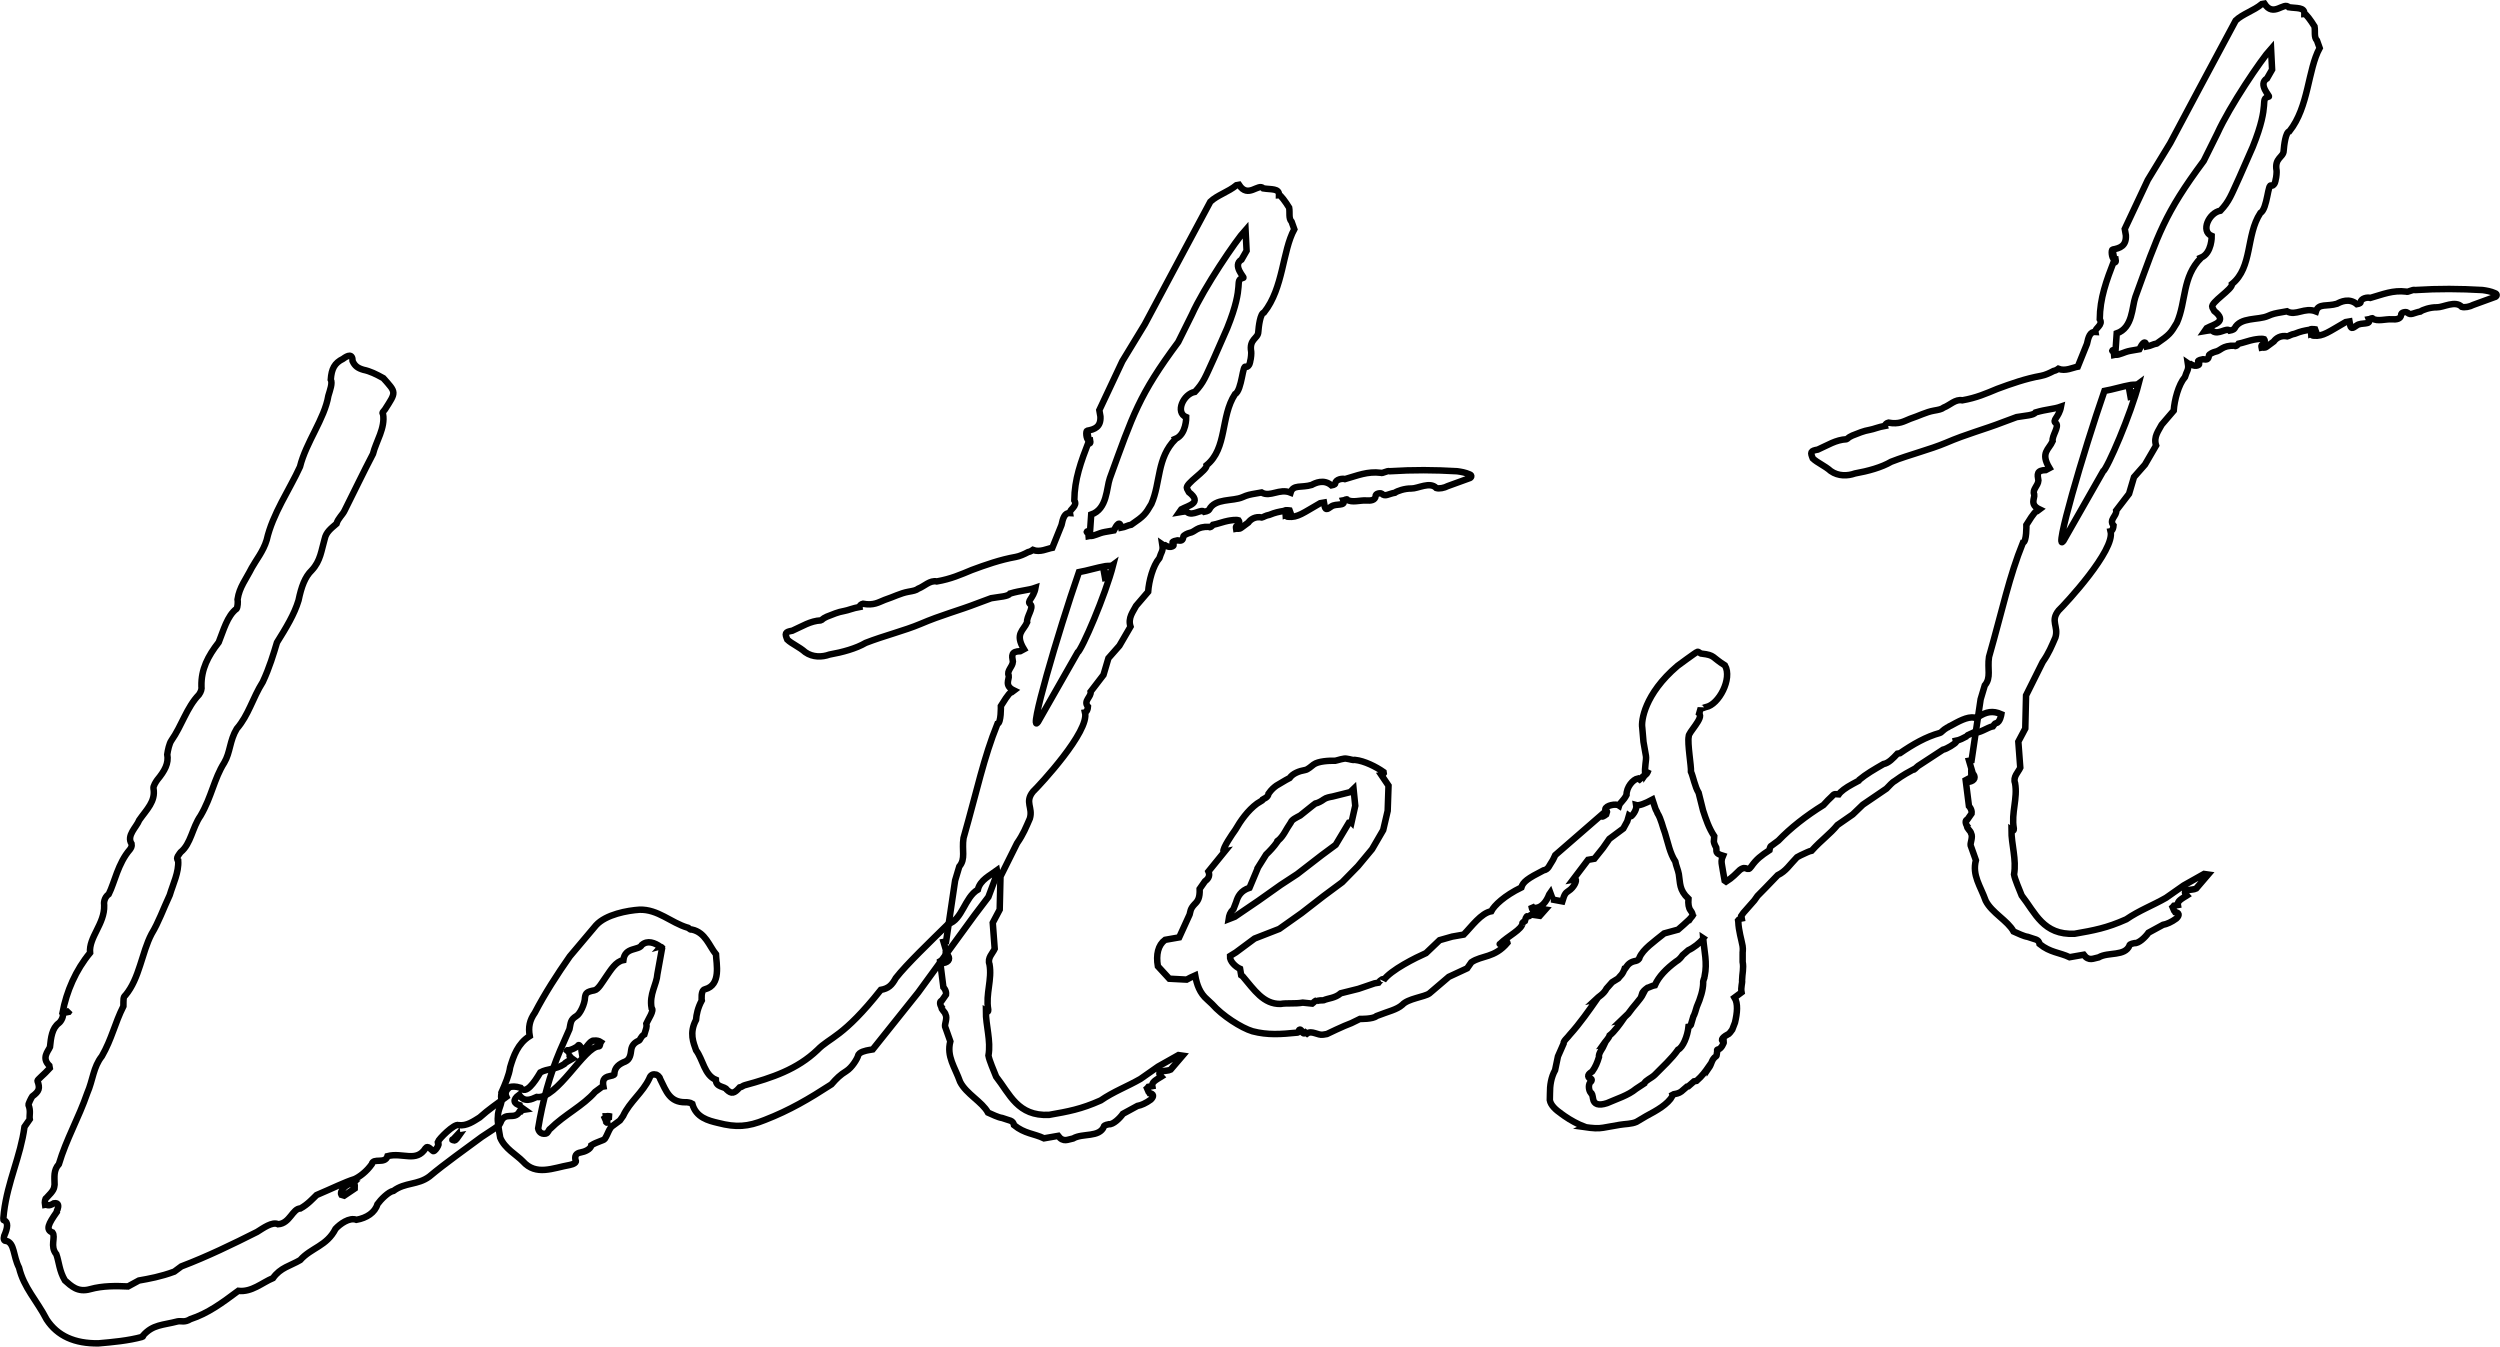
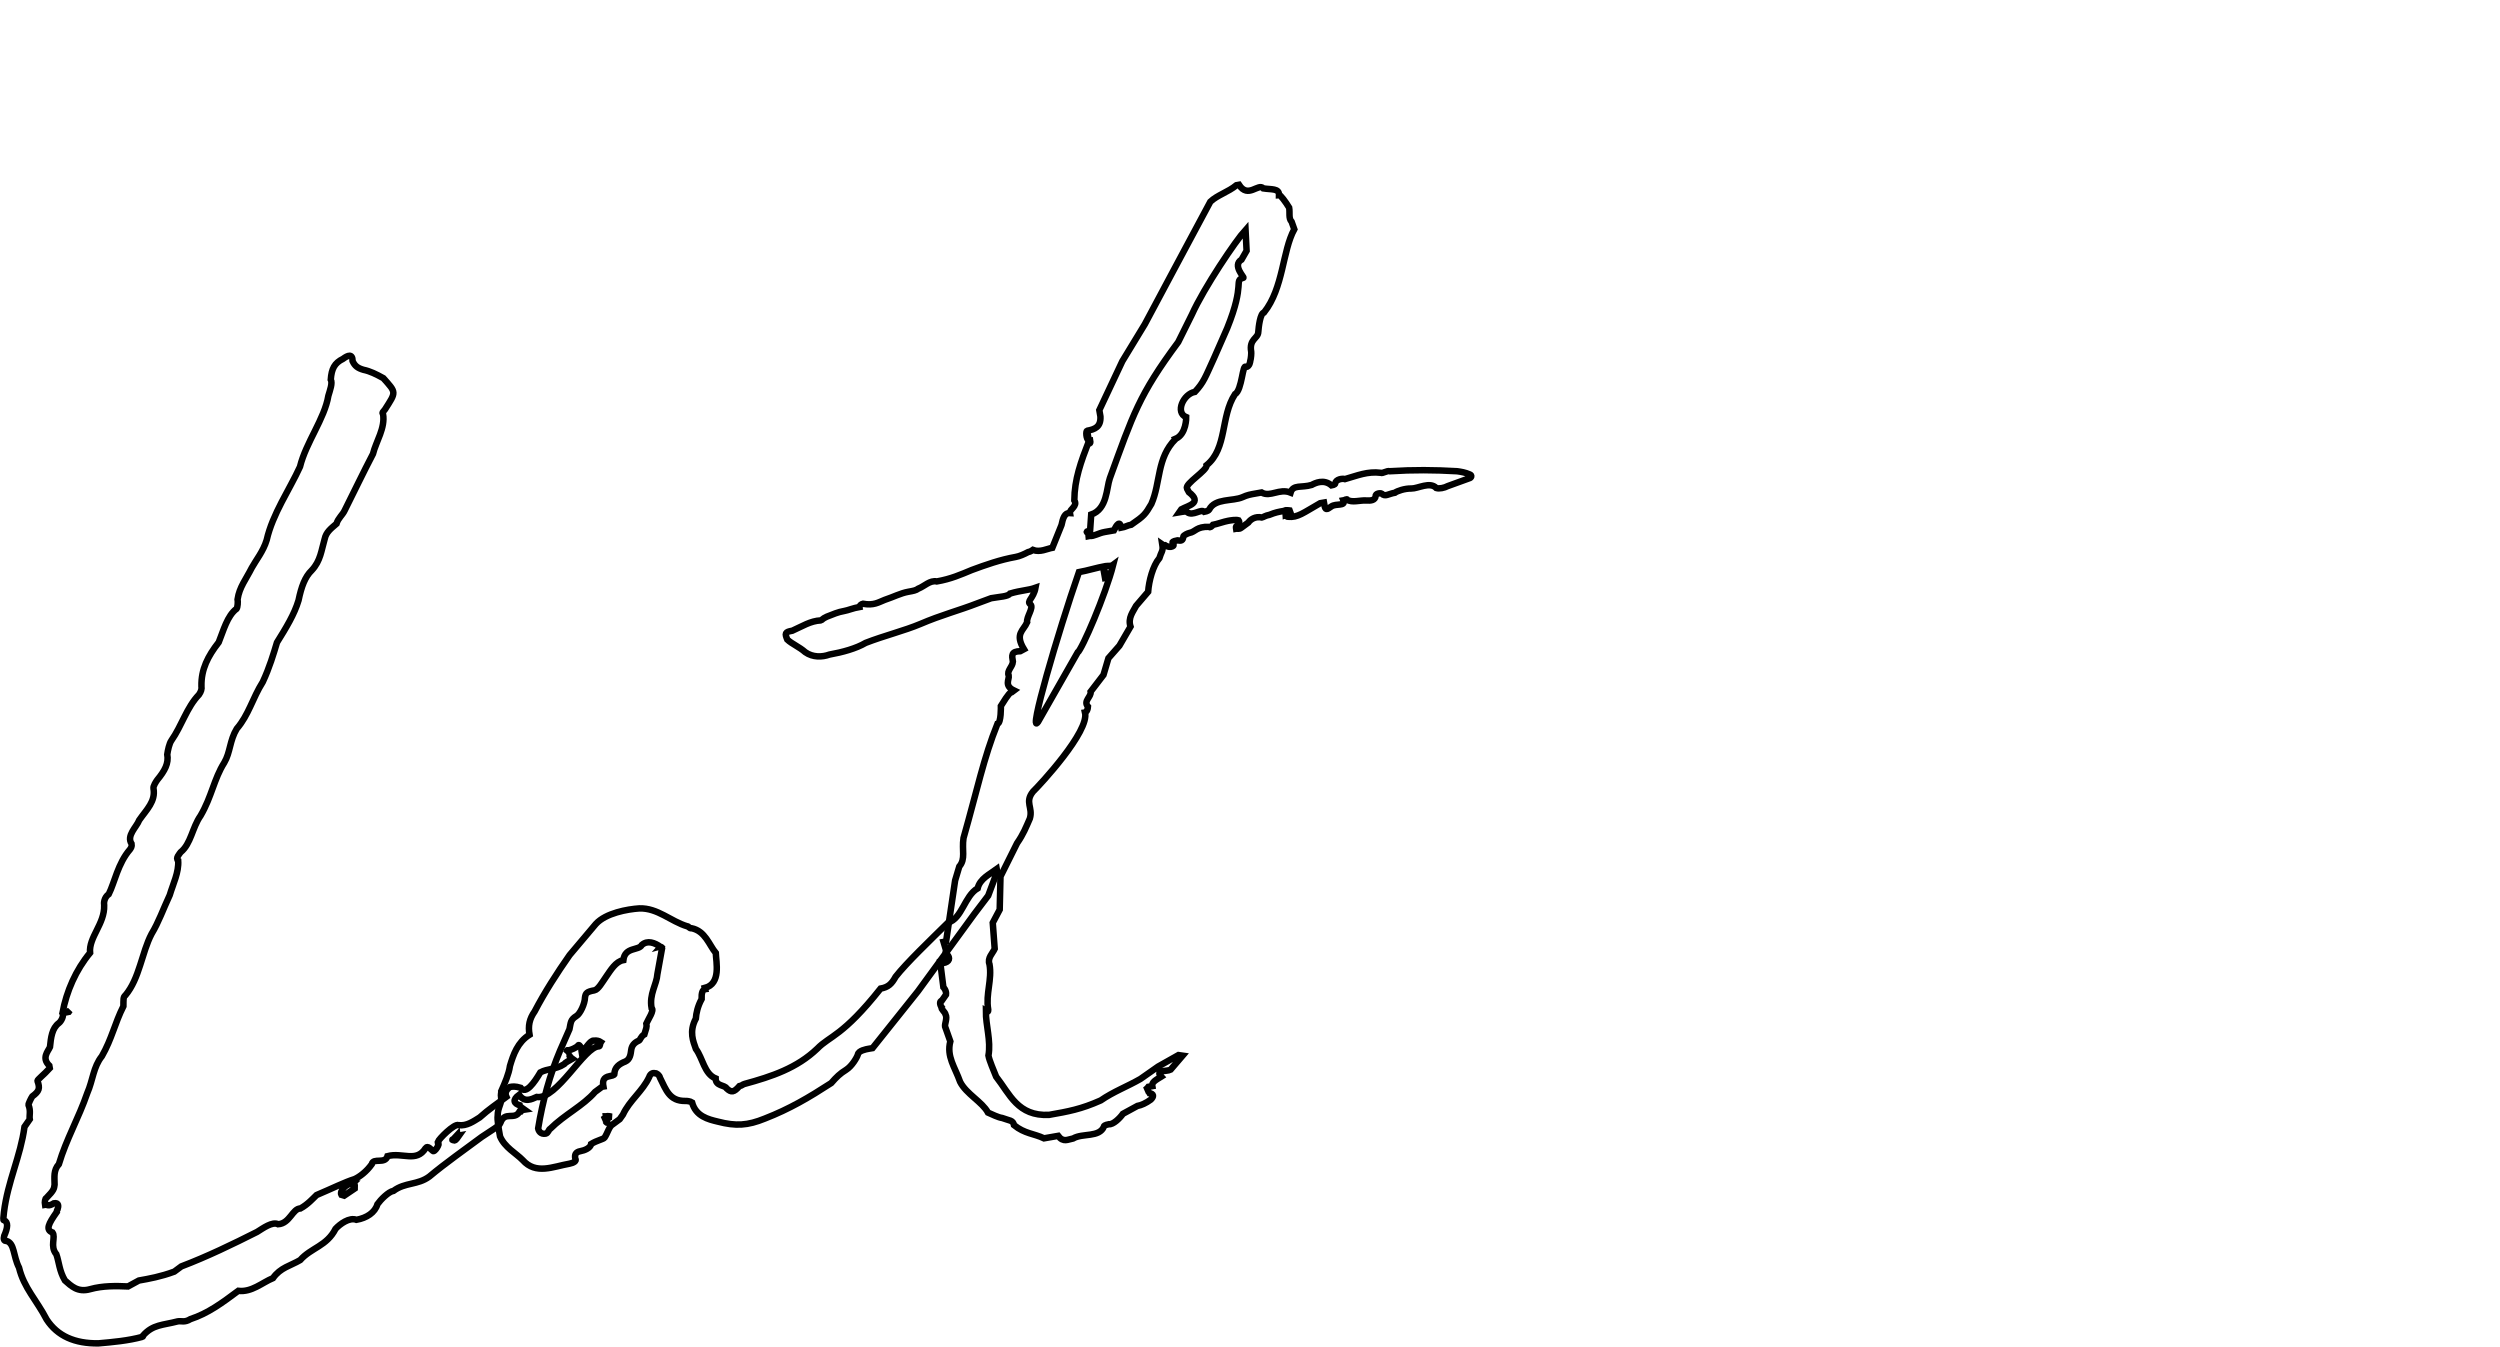
<svg xmlns="http://www.w3.org/2000/svg" class="svg-line-message" id="latest" viewBox="0 0 384.69 207.21">
  <defs>
    <style>
        #latest .cls-1{stroke-miterlimit:4;stroke-width:1px;}
      </style>
  </defs>
  <g>
    <path fill="none" stroke="currentColor" class="cls-1" d="M87.08,162.1c.16-.23,.09-.63,.32-.46,.59-.1,1.15-.41,1.51-.67,.13-.43,.43,.13,.43,.13,.23,.16,.1,.59,.14,.79,.72-.53,1.3-1.85,1.92-1.76,.39-.07,.82,.06,1.06,.22-.16,.23-.09,.63-.29,.66-2.24-.01-6.47,8.25-9.59,7.79-.75,.33-1.87,.94-2.7-.34-1.08,.8-.78,1.36,.08,1.61,.03,.2,.5,.52,.73,.68-.2,.03-.39,.07-.56,.3l-.2,.03c-.78,1.36-2.27-.21-2.94,1.74-.13,.43-1.24,1.03-2.87,2.13-2.51,1.87-5.59,4.03-8.06,6.1-1.8,1.33-3.71,.86-5.5,2.19-.79,.14-1.99,1.37-2.48,2.06-.38,1.29-1.66,2.12-3.23,2.4-1.09-.42-2.53,.65-3.21,1.38-1.36,2.68-3.75,2.9-5.45,4.82-1.47,.87-3.05,1.15-4.18,2.77-1.7,.71-3.27,2.2-5.34,1.96-2.51,1.87-4.67,3.47-7.36,4.35-.92,.57-1.38,.24-1.97,.35-2.33,.61-3.78,.46-5.31,2.16,.03,.2-.16,.23-.16,.23-2.13,.58-4.53,.8-6.73,.99-3.65,.04-6.29-1.12-7.96-3.67-1.54-2.98-3.5-4.87-4.25-7.98-.94-1.87-.66-3.74-1.95-4.12-.39,.07-.46-.32-.34-.75,.58-1.32,.64-2.14-.02-2.43-.2,.04-.07-.39-.01-1.22,.58-4.77,2.55-8.58,3.16-13.15l.81-1.16c-.1-.59,.19-1.25-.19-2.2-.03-.2,.42-1.09,.58-1.32,1.08-.8,1.21-1.23,.8-2.38-.03-.2,1.04-1,1.89-1.96l-.07-.39c-1.23-1.2-.19-2.2,.1-2.86,.15-1.45,.3-2.9,1.38-3.7,.36-.27,.81-1.16,.54-1.52,.62-3.36,2.07-6.66,4.25-9.28-.22-2.4,2.26-4.46,2.17-7.29-.07-.39-.01-1.22,.71-1.75,.9-1.79,1.4-4.72,3.26-6.87,.16-.23,.32-.46,.25-.86-.83-1.27,.76-2.57,1.18-3.66,1.13-1.62,2.54-2.88,2.19-4.86-.07-.39,.42-1.09,.58-1.32,1.17-1.42,1.78-2.55,1.54-3.93,.09-.63,.31-1.68,.64-2.14,1.62-2.32,2.35-5.09,4.24-7.05,.32-.46,.45-.89,.38-1.29-.06-2.63,1.01-4.65,2.66-6.77,.71-1.75,1.31-4.09,2.75-5.16,.16-.23,.22-1.05,.15-1.45,.28-1.88,1.29-3.07,2.19-4.86,.61-1.12,1.78-2.55,2.29-4.27,.91-4.02,3.51-7.73,5.12-11.26,.95-3.82,3.78-7.37,4.37-10.93,.25-.86,.67-1.95,.37-2.5,.12-1.65,.57-2.54,1.88-3.18,.72-.53,1.47-.87,1.48,.35,.34,.75,.8,1.08,1.66,1.33,1.05,.22,1.95,.67,3.07,1.29,2.03,2.28,1.99,2.08,.24,4.83-.16,.23-.52,.5-.29,.66,.38,2.17-1.08,4.25-1.55,6.17-1.52,2.91-3,6.01-4.35,8.69-.29,.66-1.01,1.19-1.26,2.05-.88,.76-1.6,1.3-1.82,2.35-.51,1.72-.62,3.36-1.99,4.82-1.04,1-1.59,2.51-2.03,4.62-.64,2.14-1.9,4.2-3.32,6.48-.51,1.71-1.15,3.86-2.18,6.07-1.59,2.52-2.15,5.05-4.01,7.21-1.1,1.82-.98,3.63-1.92,5.21-1.59,2.52-1.92,5.21-3.64,8.16-1.3,1.85-1.47,4.32-3.07,5.62-.16,.23-.85,.96-.38,1.29,.12,1.81-.79,3.59-1.3,5.31-1.03,2.21-1.7,4.16-2.8,5.98-1.52,2.91-1.84,6.83-4.02,9.44-.36,.27-.29,.66-.31,1.68-1.35,2.68-1.76,4.98-3.31,7.69-1.33,1.66-1.38,3.7-2.25,5.68-1.34,3.89-3.22,7.07-4.37,10.93-.85,.96-.67,1.95-.66,3.16-.09,.62-.06,.82-1.26,2.05-.2,.03-.29,.66-.22,1.05,.39-.07,.46,.33,1.38-.24,.79-.14,.7,.49,.57,.91,0,0-.16,.23-.13,.43-1.3,1.85-1.75,2.75-.66,3.16,.53,.72-.44,2.11,.59,3.35,.41,1.15,.45,2.56,1.32,4.03,.96,.84,1.96,1.89,3.89,1.34,1.93-.54,3.97-.5,5.82-.42l1.67-.91c1.58-.28,3.35-.59,5.45-1.37l1.08-.8c4-1.52,7.93-3.43,11.66-5.31,.92-.57,2.35-1.63,3.24-1.18,1.81-.12,2.21-2.42,3.43-2.43,1.11-.6,1.96-1.56,2.48-2.06,2.46-1.04,4.32-1.98,5.86-2.46,.75-.34,1.83-1.14,2.64-2.29,.22-1.05,2.04,.05,2.42-1.24,2.33-.61,4.45,1.04,5.87-1.24,.32-.46,.86,.26,1.09,.42,.27,.36,1.21-1.23,.81-1.16l-.03-.2c.13-.43,2.54-2.88,3.2-2.59,1.25,.18,2.33-.62,3.24-1.18,1.4-1.26,2.68-2.1,4.11-3.17-.34-.75,.19-1.25,.54-1.52,.39-.07,.79-.14,1.65,.12,.8,1.08,2.1-.78,3.04-2.37,1.11-.6,2.36-.42,3.64-1.25,.16-.23,.72-.53,1.27-.84-.46-.32-.57-.91-.96-.84Zm-76.69-6.36l.2-.04,.16-.23-.36,.27Zm43.87,26.38c-1.02-.02-2.03,1.17-1.73,1.73l.43,.13,1.63-1.1c.06-.82-.14-.79-.34-.75Zm16.37-7.36c-.2,.04-.23-.16-.23-.16l-.68,.73c-.39,.07,.23,.16,.23,.16,.2-.04,.52-.5,.68-.73Z" />
  </g>
  <g>
-     <path fill="none" stroke="currentColor" class="cls-1" d="M108.5,152.22q-.59,.1-.54,1.52l.03,.2c-.61,1.12-.83,2.18-.89,3-1.07,2.02-.39,3.52,.01,4.67,1.07,1.44,1.29,3.83,3.04,4.54,.01,1.22,1.39,.97,1.69,1.53,.73,.68,1.12,.61,1.97-.35,.39-.07,.56-.3,.75-.33,4.26-1.16,8.1-2.45,11.23-5.44,1.89-1.96,3.93-1.91,9.74-9.24,1.18-.21,1.7-.71,2.32-1.83,1.66-2.12,5.31-5.61,8.07-8.33,2.13-.58,2.53-4.1,4.55-5.27,.35-1.48,1.85-2.16,2.93-2.96l.07,.39-1.38,3.7-2.14,2.82-8.67,11.89-6.99,8.75-.59,.1c-.39,.07-1.58,.28-1.67,.9-.13,.43-.9,1.78-1.82,2.35-.92,.57-1.44,1.07-2.28,2.03-3.46,2.24-6.41,3.98-10.21,5.46-2.65,1.08-4.46,1.19-7.23,.47-1.48-.35-3.4-.82-3.97-2.96-.23-.16-.86-.25-1.06-.22-2.43,.02-2.94-1.71-3.88-3.58-.07-.39-.53-.72-.73-.68-.43-.13-.79,.14-.92,.57-1.03,2.21-3.02,3.58-4.05,5.8l-.49,.69-1.08,.8c-.56,.3-.78,1.36-1.26,2.05-.16,.23-1.15,.41-2.06,.97-.09,.62-1.04,1-1.63,1.1-.79,.14-.92,.57-.81,1.16,.27,.36-.29,.66-.88,.77-2.56,.45-5.18,1.73-7.21-.55-1-1.04-2.78-1.95-3.49-3.65-.21-1.18-.45-2.56-.36-3.19-.01-1.22,.67-1.95,.53-2.74-.1-.59,.06-.82,.02-1.02,.58-1.32,1.16-2.64,1.34-3.89,.51-1.72,1.18-3.66,3.01-4.8-.24-1.38-.02-2.43,.79-3.59,1.52-2.91,3.43-5.89,5.38-8.67l4.03-4.78c1.53-1.69,4.88-2.28,6.69-2.4,2.83-.09,4.82,1.99,7.39,2.76,.2-.04,.27,.36,.66,.29,2.11,.44,2.69,2.57,3.72,3.81,.05,1.41,.84,4.73-1.69,5.38Zm-6.84-6.51c-.93-.65-2.02-1.07-2.9-.3-.45,.89-2.6,.26-2.84,2.33-1.18,.21-1.96,1.57-2.61,2.49-.65,.93-1.26,2.05-1.85,2.16-1.18,.21-1.34,.44-1.44,1.07-.02,1.02-.77,2.57-1.32,2.88-.92,.57-.85,.96-1.07,2.02l-1.45,3.3c-1.58,3.73-2.69,7.79-3.37,11.97,.07,.39,.37,.95,1.16,.81,.39-.07,.49-.69,.68-.73,2.25-2.23,5.06-3.54,6.92-5.69l1.08-.8,.2-.03c-.14-.79-.05-1.41,.94-1.59,.2-.04,.79-.14,.75-.34,.02-1.02,.74-1.55,1.69-1.92,.75-.34,.81-1.16,.9-1.79,.09-.62,.42-1.09,1.17-1.42,.2-.04,.29-.66,.85-.96,.25-.86,.42-1.09,.31-1.68,.29-.66,1.26-2.05,.8-2.38-.38-2.17,.79-3.59,.9-5.24l.72-3.99s-.03-.2-.23-.16Zm-8.4,26.06c.03,.2-.16,.23-.52,.5,.39-.07,.5,.52,.7,.49-.1-.59,.25-.86,.65-.93q-.43-.13-.82-.06Z" />
+     <path fill="none" stroke="currentColor" class="cls-1" d="M108.5,152.22q-.59,.1-.54,1.52c-.61,1.12-.83,2.18-.89,3-1.07,2.02-.39,3.52,.01,4.67,1.07,1.44,1.29,3.83,3.04,4.54,.01,1.22,1.39,.97,1.69,1.53,.73,.68,1.12,.61,1.97-.35,.39-.07,.56-.3,.75-.33,4.26-1.16,8.1-2.45,11.23-5.44,1.89-1.96,3.93-1.91,9.74-9.24,1.18-.21,1.7-.71,2.32-1.83,1.66-2.12,5.31-5.61,8.07-8.33,2.13-.58,2.53-4.1,4.55-5.27,.35-1.48,1.85-2.16,2.93-2.96l.07,.39-1.38,3.7-2.14,2.82-8.67,11.89-6.99,8.75-.59,.1c-.39,.07-1.58,.28-1.67,.9-.13,.43-.9,1.78-1.82,2.35-.92,.57-1.44,1.07-2.28,2.03-3.46,2.24-6.41,3.98-10.21,5.46-2.65,1.08-4.46,1.19-7.23,.47-1.48-.35-3.4-.82-3.97-2.96-.23-.16-.86-.25-1.06-.22-2.43,.02-2.94-1.71-3.88-3.58-.07-.39-.53-.72-.73-.68-.43-.13-.79,.14-.92,.57-1.03,2.21-3.02,3.58-4.05,5.8l-.49,.69-1.08,.8c-.56,.3-.78,1.36-1.26,2.05-.16,.23-1.15,.41-2.06,.97-.09,.62-1.04,1-1.63,1.1-.79,.14-.92,.57-.81,1.16,.27,.36-.29,.66-.88,.77-2.56,.45-5.18,1.73-7.21-.55-1-1.04-2.78-1.95-3.49-3.65-.21-1.18-.45-2.56-.36-3.19-.01-1.22,.67-1.95,.53-2.74-.1-.59,.06-.82,.02-1.02,.58-1.32,1.16-2.64,1.34-3.89,.51-1.72,1.18-3.66,3.01-4.8-.24-1.38-.02-2.43,.79-3.59,1.52-2.91,3.43-5.89,5.38-8.67l4.03-4.78c1.53-1.69,4.88-2.28,6.69-2.4,2.83-.09,4.82,1.99,7.39,2.76,.2-.04,.27,.36,.66,.29,2.11,.44,2.69,2.57,3.72,3.81,.05,1.41,.84,4.73-1.69,5.38Zm-6.84-6.51c-.93-.65-2.02-1.07-2.9-.3-.45,.89-2.6,.26-2.84,2.33-1.18,.21-1.96,1.57-2.61,2.49-.65,.93-1.26,2.05-1.85,2.16-1.18,.21-1.34,.44-1.44,1.07-.02,1.02-.77,2.57-1.32,2.88-.92,.57-.85,.96-1.07,2.02l-1.45,3.3c-1.58,3.73-2.69,7.79-3.37,11.97,.07,.39,.37,.95,1.16,.81,.39-.07,.49-.69,.68-.73,2.25-2.23,5.06-3.54,6.92-5.69l1.08-.8,.2-.03c-.14-.79-.05-1.41,.94-1.59,.2-.04,.79-.14,.75-.34,.02-1.02,.74-1.55,1.69-1.92,.75-.34,.81-1.16,.9-1.79,.09-.62,.42-1.09,1.17-1.42,.2-.04,.29-.66,.85-.96,.25-.86,.42-1.09,.31-1.68,.29-.66,1.26-2.05,.8-2.38-.38-2.17,.79-3.59,.9-5.24l.72-3.99s-.03-.2-.23-.16Zm-8.4,26.06c.03,.2-.16,.23-.52,.5,.39-.07,.5,.52,.7,.49-.1-.59,.25-.86,.65-.93q-.43-.13-.82-.06Z" />
  </g>
  <g>
    <path fill="none" stroke="currentColor" class="cls-1" d="M145.16,148.19c.98-.17,1.08-.8,.58-1.32l-.63-.09,.59-.1-.51-1.74,.39-.07,1.39-9.39,.64-2.14c1.01-1.19,.37-2.5,.65-4.38,2.13-7.49,3.1-12.33,5.22-17.58,.59-.1,.53-2.74,.53-2.74,1.26-2.05,1.46-2.08,1.66-2.12l.36-.27c-1.55-.74-.71-1.7-.81-2.29-.34-.75,.58-1.32,.64-2.14-.17-.99-.28-1.58,1.14-1.62l.56-.3c-1.44-2.39-.09-2.83,.49-4.15-.14-.79,1.03-2.21,.53-2.74-.7-.49,.45-.89,.76-2.57-1.15,.41-2.17,.38-3.91,.89-.32,.46-1.54,.48-2.92,.72l-2.1,.78c-2.85,1.11-5.57,1.8-8.78,3.18-2.46,1.04-5.57,1.8-8.42,2.91-1.47,.87-3.6,1.45-5.57,1.8-1.15,.41-2.56,.45-3.72-.36-.96-.85-2.05-1.26-2.78-1.95-.37-.95-.41-1.15,.78-1.36,1.51-.67,2.78-1.51,4.39-1.59,.2-.04,.16-.23,.92-.57,.95-.37,1.7-.71,2.69-.88,.59-.1,1.34-.44,2.33-.61-.03-.2,.32-.46,.52-.5,1.68,.31,2.4-.22,3.35-.59,1.34-.44,2.46-1.04,3.64-1.25,.79-.14,1.18-.21,1.54-.48,.95-.37,1.8-1.33,2.85-1.11,2.17-.38,3.67-1.05,5.38-1.76,2.1-.78,4.39-1.59,6.76-2.01,.59-.1,1.34-.44,1.9-.74,.39-.07,.75-.34,.75-.34,1.09,.42,2.2-.19,2.99-.33l1.41-3.5c.22-1.05,.48-1.91,1.3-1.85-.1-.59,1.24-1.03,.67-1.95,.03-3.26,1-5.87,2.25-9.13l.07,.39q.2-.04,.13-.43l-.2,.04c-.46-.33-.48-1.54-.28-1.58,1.18-.21,2.13-.58,2.05-2.19l-.17-.98,3.54-7.53,3.46-5.69,4.43-8.3,1.68-3.14,3.97-7.41c1.04-1,2.78-1.51,4.02-2.54l.39-.07c1.4,2.19,2.99-.32,3.75,.56,1.25,.19,2.43-.02,2.41,1,.2-.03,1,1.04,1.56,1.96,.14,.79-.12,1.65,.38,2.17l.41,1.15c-1.84,3.37-1.66,9.03-4.65,12.81-.59,.1-.83,2.18-.89,3-.02,1.02-1.44,1.07-1.09,3.04,.03,.2-.02,1.02-.15,1.45,0,0-.06,.82-.65,.93-.53-.72-.59,3.56-1.7,4.16-2.24,3.44-1.17,8.33-4.37,10.93,.14,.79-3.36,2.83-3.02,3.58l.3,.56c2.12,1.66-.05,2.04-1.16,2.64l-.32,.46c.59-.1,1.18-.21,1.22-.01,.93,.65,2.13-.58,2.63-.06,0,0,.59-.1,.75-.34,.9-1.79,3.64-1.25,5.14-1.92,.75-.34,1.15-.41,2.13-.58l.79-.14c1.36,.78,2.72-.68,4.47,.02,.38-1.29,1.7-.71,3.24-1.18,.56-.3,1.87-.94,3.06,.07,0,0,.59-.1,.56-.3,.09-.63,1.08-.8,1.51-.67,1.94-.55,3.44-1.22,5.52-.97,.23,.16,.95-.37,1.38-.24,3.62-.23,6.87-.2,10.36,0,.63,.09,1.25,.19,1.91,.48,.43,.13,.3,.55-.09,.62l-3.25,1.18c-.56,.3-1.34,.44-1.77,.31-1-1.04-2.83,.09-3.85,.07-1.02-.02-2.17,.38-2.53,.65-.99,.17-1.51,.67-2.01,.15-.23-.16-1.02-.02-.95,.37-.09,.63-.68,.73-1.51,.67-.82-.06-2.17,.38-2.86-.11-.04-.2-.39,.07-.59,.1,.37,.95-1.15,.41-1.87,.94-.72,.53-.92,.57-1.05-.22l-.07-.39-.59,.1c-2.58,1.47-3.46,2.24-4.91,2.09-.2,.04-.23-.16-.43-.13,0,0-.03-.2,.16-.23l.92-.57c-.2,.03-1.06-.22-1.22,.01-.99,.17-1.38,.24-2.33,.62-.59,.1-.95,.37-1.15,.41-1.05-.22-1.77,.31-2.1,.78l-1.08,.8c-.36,.27-.59,.1-.79,.14-.03-.2-.07-.39,.13-.43,.16-.23,.52-.5,.25-.86-.43-.13-1.22,.01-1.61,.08-.59,.1-1.74,.51-2.33,.62-.16,.23-.52,.5-.56,.3-2.04-.05-2.1,.78-3.08,.95-.2,.04-.95,.37-.92,.57-.09,.63-.29,.66-.92,.57-.2,.04-.79,.14-.75,.34s.5,.52-.29,.66c-.2,.04-.63-.09-.86-.25-.2,.03-.43-.13-.43-.13l.03,.2c.14,.79-.22,1.05-.47,1.91-1.01,1.19-1.61,3.53-1.73,5.18l-1.85,2.16c-.45,.89-1.3,1.85-.86,3.2l-1.71,2.94-1.69,1.92-.76,2.57-1.98,2.58c.14,.79-1.17,1.42-.41,2.3-.06,.82-.45,.89-.45,.89,.72,2.92-6.96,11.18-8,12.18-1.33,1.66,.02,2.43-.49,4.15-.58,1.32-1,2.41-1.97,3.8l-2.55,5.12-.12,5.1-1.07,2.02,.3,4.01c-.29,.66-1.17,1.42-.8,2.38,.42,2.36-.61,4.58-.2,6.94,0,0,.1,.59-.36,.27-.01,2.24,.8,4.53,.4,6.84,.14,.79,.81,2.29,1.18,3.24,2.1,2.68,3.32,6.12,8.15,5.88,2.95-.52,4.92-.87,7.94-2.22,1.99-1.37,4.09-2.14,6.12-3.31l2.71-1.9,3.14-1.77,.63,.09-1.85,2.16c-.56,.3-2.43,.02-1.44,1.07-.92,.57-1.47,.87-1.37,1.46l-.59,.1s-.16,.23-.52,.5c.39-.07,.7,.49,.7,.49,.63,.09,.7,.49,.17,.99-.72,.53-1.47,.87-2.06,.97l-2.22,1.21c-.49,.7-1.53,1.69-2.16,1.6,0,0-.79,.14-.75,.34-.71,1.75-3.28,.99-4.75,1.85-.79,.14-1.51,.67-2.31-.4l-2.17,.38c-1.55-.74-2.97-.7-4.62-2.03-.14-.79-.73-.68-1.82-1.1-.63-.09-1.52-.54-2.18-.83-.9-1.67-3.35-2.86-4.29-4.73-.81-2.29-2.11-3.89-1.51-6.23l-.81-2.29c-.07-.39,.38-1.29,.08-1.84-.07-.39-.77-.88-.6-1.11-.27-.36-.37-.95,.02-1.02l.65-.93c.09-.63-.41-1.15-.41-1.15l-.5-3.98,.56-.3-.09,.63Zm20.62-47.72c.72-.53,4.32-8.89,5.52-13.57-.36,.27-.79,.14-1.18,.21-1.38,.24-2.72,.68-4.1,.93-3.23,9.31-7.91,25.37-6.29,23.05l6.05-10.62Zm15.1-32.94c1.7-.71,1.65-3.34,1.65-3.34-1.75-.71-.43-3.58,1.34-3.89,1.37-1.46,1.62-2.32,2.94-5.19l2.03-4.62c2.83-7,.95-7.28,2.49-7.75,.2-.03-1.76-1.92-.29-2.79l.78-1.36-.16-3.22c-1.53,1.69-6.36,8.84-8.26,13.04l-2.1,4.23c-6.07,8.18-6.96,11.18-10.52,20.95-.54,1.52-.38,4.74-2.87,5.59l-.17,2.47c-.2,.03-.98,.17-.13,.43,.04,.2-.16,.23-.13,.43l.2-.04c.63,.09,1.34-.44,2.33-.61l1.38-.24c.45-.89,.94-1.59,1.15-.41,.59-.1,.95-.37,1.54-.47,1.99-1.37,2.16-1.6,3.09-3.19,1.45-3.3,.79-7.05,3.72-10Zm-11.12,19.84c.2-.03,.17,.99,.57,.92,.1,.59-.29,.66-.29,.66l-.28-1.58Z" />
  </g>
  <g>
-     <path fill="none" stroke="currentColor" class="cls-1" d="M243.88,173.41c-1.09-.42-2.21-1.03-3.14-1.68l-.46-.33c-.93-.65-1.66-1.33-1.8-2.12l.02-1.02c-.01-1.22,.17-2.47,.79-3.59l.44-2.11,.87-1.98c-.07-.39,.65-.93,.97-1.39,1.53-1.69,2.99-3.78,4.12-5.4l-.2,.04c.52-.5,1.27-.84,1.73-1.73l.85-.96,.92-.57c.32-.46,.72-.53,1.1-1.82l.03,.2c.49-.7,.85-.96,1.63-1.1,.2-.04,.56-.3,.52-.5,.58-1.32,2.21-2.42,3.81-3.72l2.13-.58,.88-.77c.52-.5,1.24-1.03,1.53-1.69l-.16,.23c-.03-.2-.07-.39-.34-.75-.27-.36-.37-.95-.31-1.77-1.46-1.37-1.24-2.42-1.48-3.8-.1-.59-.44-1.34-.54-1.93-.83-1.27-1.11-2.85-1.59-4.39-.37-.95-.58-2.13-1.15-3.05-.04-.2-.3-.56-.34-.75l-.44-1.34c-1.11,.6-2.06,.97-2.49,.85,.14,.79-.71,1.75-.9,1.78l-.23-.16-.25,.86-.61,1.12-2.15,1.6c-.65,.93-.49,.69-.97,1.39l-1.33,1.66-.98,.17-2.31,3.05,.39-.07c.23,.16-.19,1.25-1.1,1.82-.36,.27-.56,.3-.94,1.59l-1.68-.31c.39-.07,.23,.16-.17-.99l-.16,.23c-.42,1.09-1.23,2.25-2.48,2.06l-.27-.36c.07,.39,.14,.79,.34,.75l.03,.2,1.15-.41,.63,.09-.85,.96-1.25-.18c-.2,.04-.36,.27-.56,.3-.23-.16-.2,.04-.36,.27l-.13,.43c-.36,.27-.2,.04-.36,.27-.02,1.02-2.28,2.03-3.49,3.26-.2,.04,1.15-.41,1.18-.21-2.02,2.39-3.93,1.91-5.56,3.01l-.65,.93-2.82,1.31-3,2.56c-.72,.53-3.31,.79-4.16,1.75-.88,.77-2.06,.97-3.96,1.72-.52,.5-2.56,.45-2.56,.45l-1.31,.64c-1.15,.41-3.77,1.68-3.77,1.68l-.59,.1c-.79,.14-1.75-.71-2.47-.17l-.23-.16c-.52,.5-.5-.52-.89-.45-.2,.04-.13,.43-.32,.46-2.6,.26-4.6,.41-6.94-.2-1.72-.51-4.69-2.42-6.22-4.18l-.73-.68c-1.19-1.01-1.63-2.35-1.88-3.73l-.75,.34-.56,.3-2.67-.14-1.76-1.92c-.31-1.77,.03-3.26,1.11-4.06l2.17-.38,1.61-3.53c.13-.43,.06-.82,.74-1.55,.52-.5,.85-.96,.8-2.38l.81-1.16c.36-.27,.88-.76,.54-1.52l2.5-3.08-.2,.04c-.1-.59,1.35-2.68,1.84-3.37,.78-1.36,1.91-2.98,3.35-4.04l.92-.57-.2,.04c.36-.27,.95-.37,1.04-1,.49-.69,.85-.96,1.21-1.23l1.47-.87,.56-.3c.49-.7,1.44-1.07,2.42-1.24,.39-.07,.92-.57,1.27-.83,.72-.53,2.33-.61,3.35-.59,.39-.07,1.34-.44,1.77-.31,.63,.09,.86,.25,1.25,.18,1.45,.15,3.23,1.05,4.39,1.86l.03,.2-.16,.23-.2,.04,1.1,1.63-.13,3.88-.69,2.96-1.71,2.94-2.18,2.62-2.41,2.46-2.87,2.13-3.39,2.63-3.43,2.43-3.8,1.48-2.87,2.13-.92,.57c-.06,.82,.9,1.67,1.56,1.96l.17,.99,.23,.16c1.8,2.12,3.2,4.31,5.83,4.25,.99-.17,2.24,.01,3.42-.2l1.45,.15c.36-.27,.16-.23,.72-.53l-.16,.23c.36-.27,.99-.17,1.18-.21,.75-.34,1.77-.31,2.65-1.08l2.72-.68,2.49-.85,.59-.1c.32-.46,.88-.77,.75-.34,1.13-1.62,5.06-3.54,6.57-4.21l2.09-1.99,1.94-.55,1.77-.31c1.21-1.23,2.67-3.31,4.24-3.59,.45-.89,2.02-2.39,4.63-3.66,.25-.86,.97-1.39,3.4-2.63,.79-.14,.88-.76,1.37-1.46,0,0,.16-.23,.45-.89l7.04-6.12c.07,.39,.43,.13,.79-.14l.13-.43c-.03-.2-.23-.16-.27-.36,.09-.62,1.67-.9,2.13-.58,.13-.43,.68-.73,1.14-1.62-.01-1.22,1-2.41,1.78-2.55l.23,.16,.88-.76c.03,.2,.36-.27,.49-.7l-.49,.7c-.17-.99,.21-2.27,.1-2.86-.14-.79-.24-1.38-.38-2.17l-.19-2.2c-.17-.98,.31-5.13,5.43-9.49,0,0,2.87-2.13,3.07-2.17,.2-.03,.46,.33,.66,.29,2.07,.24,1.52,.54,3.57,1.81,1.17,2.03-.96,6.06-2.93,6.41-.2,.03-.75,.34-.79,.14l-.25,.86c.73,.68-1.71,2.94-1.61,3.53-.22,1.05,.41,4.6,.35,5.42,.34,.75,.61,2.33,1.18,3.24l.68,2.72c.44,1.34,.88,2.69,1.72,3.96l-.06,.82c.03,.2,.07,.39,.37,.95,.1,.59-.25,.86,1.03,1.24-.29,.66-.22,1.06-.15,1.45l.1,.59,.03,.2,.28,1.58,.23,.16c.92-.57,1.6-1.3,2.12-1.8,1.08-.8,1.09,.42,1.74-.51,.81-1.16,1.53-1.69,2.8-2.53,0,0,.09-.63,.29-.66l1.08-.8c1.89-1.96,4.21-3.79,6.95-5.49l.68-.73,.52-.5c.52-.5,.32-.46,1.15-.41,.32-.46,1.04-1,2.15-1.6l1.11-.6-.2,.04c1.24-1.03,2.35-1.64,3.82-2.5,.79-.14,1.47-.87,2.15-1.6l.39-.07c1.99-1.37,4.02-2.54,6.15-3.12,.2-.04,.52-.5,1.08-.8,.2-.04,.36-.27,.56-.3,1.11-.6,2.58-1.47,3.64-1.25l.59-.1c1.27-.83,2.26-1.01,3.58-.43,0,0-.19,1.25-.78,1.36-.2,.03-.36,.27-.52,.5-.79,.14-2.22,1.2-2.89,.92l-.75,.34c-.2,.03-.36,.27-.56,.3l.2-.04c-.56,.3-1.11,.6-1.7,.71l.04,.2c-.16,.23-1.44,1.07-2.03,1.17l-3.82,2.5c-.36,.27-.68,.73-.72,.53-.56,.3-1.67,.9-2.75,1.7-.56,.3-.88,.76-1.4,1.26l-3.63,2.47-1.56,1.5-2.35,1.63c-1.17,1.42-2.44,2.26-3.97,3.95-.39,.07-.95,.37-1.7,.71l-.56,.3c-1.2,1.23-1.66,2.12-2.97,2.76l-1.89,1.96-1.21,1.23-.49,.69-1.69,1.92-.32,.46,.07,.39q-.39,.07-.56,.3l.03,.2c.05,1.41,.49,2.76,.66,3.74,.1,.59-.02,1.02,.01,1.22v1.22c.19,.99-.07,1.84-.09,2.86,.07,.39-.22,1.05-.08,1.84l-1.08,.8c.57,.92,.42,2.36,.07,3.85l-.42,1.09c-.16,.23-.49,.69-.68,.73-1.11,.6-1.04,1-.61,1.12,.03,.2-.42,1.09-.81,1.16,0,0-.39,.07-.16,.23-.16,.23-.06,.82-.25,.86-.72,.53-.61,1.12-1.1,1.82l-.03-.2c-.49,.7-.97,1.39-1.85,2.16l-.39,.07-.88,.77-.2,.04-.88,.76c-.36,.27-.75,.34-1.15,.41l-.56,.3,.39-.07c-.78,1.36-2.44,2.26-4.11,3.16l-1.47,.87c-.75,.34-1.77,.31-2.56,.45l-2.56,.45c-.79,.14-1.61,.08-2.86-.1Zm-35.91-46.88l.57-2.54-.26-2.6-.52,.5-2.72,.68c-.39,.07-.99,.17-1.34,.44-.36,.27-.92,.57-1.31,.64l-.36,.27-1.96,1.57c-.56,.3-1.31,.64-1.44,1.07-.81,1.16-1.07,2.02-1.95,2.78q-.2,.03-.16,.23c-.49,.7-1.17,1.43-1.69,1.92l-1.43,2.28,.16-.23-1.29,3.07c-1.34,.44-1.8,1.33-2.05,2.19l-.42,1.09c-.52,.5-.65,.93-.74,1.55l.95-.37,3.63-2.47,3.43-2.43,2.55-1.67,3.75-2.9,2.16-1.6,2.04-3.41,.39-.07Zm54.14,17.86c-.49,.69-1.56,1.49-2.32,1.83l-.88,.76c-.16,.23-.49,.7-1.04,1-1.44,1.07-2.64,2.29-3.22,3.62-.39,.07-.95,.37-1.15,.41-.36,.27-.72,.53-.85,.96l.2-.04c-.45,.89-1.5,1.89-2.31,3.05l-1.04,1,.2-.04c-.32,.46-1.3,1.85-2.02,2.39-.13,.43-.65,.93-.97,1.39l.2-.04c-.29,.66-.97,1.39-.87,1.98-.26,.86-.54,1.52-1.03,2.21-.36,.27-.92,.57-.42,1.09,.39-.07,.46,.32,.1,.59-.33,.46-.19,1.25,.08,1.61,.2-.04,.27,.36,.37,.95,.14,.79,.8,1.08,2.14,.64,1.51-.67,3.24-1.18,4.48-2.21l1.27-.84c.13-.43,1.08-.8,1.6-1.3,1.2-1.23,2.61-2.49,3.58-3.88,.75-.34,1.46-2.08,1.61-3.53,0,0,.2-.03,.36-.27l.38-1.29c.16-.23,.42-1.09,.54-1.52,.58-1.32,.96-2.61,.98-3.63-.07-.39,.25-.86,.22-1.06,.44-2.11-.07-3.85-.22-5.85Z" />
-   </g>
+     </g>
  <g>
-     <path fill="none" stroke="currentColor" class="cls-1" d="M302.96,120.31c.99-.17,1.08-.8,.58-1.32l-.63-.09,.59-.1-.51-1.74,.39-.07,1.39-9.39,.64-2.14c1.01-1.19,.37-2.5,.65-4.38,2.13-7.49,3.1-12.33,5.22-17.58,.59-.1,.53-2.73,.53-2.73,1.26-2.05,1.46-2.08,1.66-2.12l.36-.27c-1.55-.74-.71-1.7-.81-2.29-.34-.75,.58-1.32,.64-2.14-.17-.99-.28-1.58,1.14-1.62l.56-.3c-1.44-2.39-.09-2.83,.49-4.15-.14-.79,1.03-2.21,.53-2.74-.7-.49,.45-.89,.76-2.57-1.15,.41-2.17,.38-3.91,.89-.32,.46-1.54,.48-2.92,.72l-2.1,.78c-2.85,1.11-5.57,1.8-8.78,3.18-2.46,1.04-5.57,1.8-8.42,2.91-1.47,.87-3.6,1.45-5.57,1.8-1.15,.41-2.56,.45-3.72-.36-.96-.85-2.05-1.26-2.78-1.95-.37-.95-.41-1.15,.78-1.36,1.51-.67,2.78-1.51,4.39-1.59,.2-.03,.16-.23,.92-.57,.95-.37,1.7-.71,2.69-.88,.59-.1,1.34-.44,2.33-.61-.04-.2,.32-.46,.52-.5,1.68,.31,2.4-.22,3.35-.59,1.34-.44,2.46-1.04,3.64-1.25,.79-.14,1.18-.21,1.54-.48,.95-.37,1.8-1.33,2.85-1.11,2.17-.38,3.67-1.05,5.38-1.76,2.1-.78,4.39-1.59,6.75-2.01,.59-.1,1.34-.44,1.9-.74,.39-.07,.75-.34,.75-.34,1.09,.42,2.2-.19,2.99-.33l1.41-3.5c.22-1.05,.48-1.91,1.3-1.85-.1-.59,1.24-1.03,.67-1.95,.03-3.26,1-5.86,2.25-9.13l.07,.39q.2-.03,.13-.43l-.2,.03c-.46-.33-.48-1.54-.28-1.58,1.18-.21,2.13-.58,2.05-2.19l-.17-.98,3.54-7.53,3.46-5.69,4.42-8.3,1.68-3.14,3.97-7.41c1.04-1,2.78-1.51,4.02-2.54l.39-.07c1.4,2.19,2.99-.32,3.75,.56,1.25,.19,2.43-.02,2.41,1,.2-.03,1,1.04,1.56,1.96,.14,.79-.12,1.65,.38,2.17l.41,1.15c-1.84,3.37-1.66,9.03-4.65,12.81-.59,.1-.83,2.18-.89,3-.02,1.02-1.44,1.07-1.09,3.04,.03,.2-.02,1.02-.15,1.45,0,0-.06,.82-.65,.93-.53-.72-.59,3.56-1.7,4.16-2.24,3.44-1.17,8.33-4.37,10.93,.14,.79-3.36,2.83-3.02,3.58l.3,.56c2.12,1.66-.05,2.04-1.16,2.64l-.32,.46c.59-.1,1.18-.21,1.22-.01,.93,.65,2.13-.58,2.63-.06,0,0,.59-.1,.75-.34,.9-1.79,3.64-1.25,5.14-1.92,.75-.34,1.15-.41,2.13-.58l.79-.14c1.36,.78,2.72-.68,4.47,.02,.38-1.29,1.7-.71,3.24-1.18,.56-.3,1.87-.94,3.06,.07,0,0,.59-.1,.56-.3,.09-.63,1.08-.8,1.51-.67,1.94-.55,3.44-1.22,5.52-.97,.23,.16,.95-.37,1.38-.24,3.62-.23,6.87-.2,10.36,0,.63,.09,1.25,.19,1.91,.48,.43,.13,.3,.56-.09,.62l-3.24,1.18c-.56,.3-1.34,.44-1.77,.31-1-1.04-2.83,.09-3.85,.07-1.02-.02-2.17,.38-2.53,.65-.98,.17-1.51,.67-2,.15-.23-.16-1.02-.02-.95,.37-.09,.63-.68,.73-1.51,.67-.82-.06-2.17,.38-2.86-.1-.04-.2-.39,.07-.59,.1,.37,.95-1.15,.41-1.87,.94-.72,.53-.92,.57-1.05-.22l-.07-.39-.59,.1c-2.58,1.47-3.46,2.24-4.91,2.09-.2,.04-.23-.16-.43-.13,0,0-.03-.2,.16-.23l.92-.57c-.2,.03-1.06-.22-1.22,.01-.99,.17-1.38,.24-2.33,.62-.59,.1-.95,.37-1.15,.41-1.05-.22-1.77,.31-2.1,.78l-1.08,.8c-.36,.27-.59,.1-.79,.14-.04-.2-.07-.39,.13-.43,.16-.23,.52-.5,.26-.86-.43-.13-1.22,.01-1.61,.08-.59,.1-1.74,.51-2.33,.62-.16,.23-.52,.5-.56,.3-2.04-.05-2.1,.78-3.08,.95-.2,.04-.95,.37-.92,.57-.09,.63-.29,.66-.92,.57-.2,.04-.79,.14-.75,.34s.5,.52-.29,.66c-.2,.04-.63-.09-.86-.25-.2,.03-.43-.13-.43-.13l.03,.2c.14,.79-.22,1.05-.47,1.91-1.01,1.19-1.61,3.53-1.73,5.18l-1.85,2.16c-.45,.89-1.3,1.85-.86,3.2l-1.71,2.94-1.69,1.92-.76,2.57-1.98,2.58c.14,.79-1.17,1.42-.41,2.3-.06,.82-.45,.89-.45,.89,.72,2.92-6.96,11.18-8,12.18-1.33,1.66,.02,2.43-.49,4.15-.58,1.32-1,2.41-1.97,3.8l-2.55,5.12-.12,5.1-1.07,2.02,.3,4.01c-.29,.66-1.17,1.42-.8,2.38,.42,2.36-.61,4.58-.2,6.94,0,0,.1,.59-.36,.27-.01,2.24,.8,4.53,.4,6.84,.14,.79,.81,2.29,1.18,3.24,2.1,2.68,3.32,6.12,8.15,5.88,2.96-.52,4.92-.87,7.94-2.22,1.99-1.37,4.09-2.14,6.12-3.31l2.71-1.9,3.14-1.77,.63,.09-1.85,2.16c-.56,.3-2.43,.02-1.44,1.07-.91,.57-1.47,.87-1.37,1.46l-.59,.1s-.16,.23-.52,.5c.39-.07,.7,.49,.7,.49,.63,.09,.7,.49,.17,.99-.72,.53-1.47,.87-2.06,.97l-2.22,1.21c-.49,.7-1.53,1.69-2.16,1.6,0,0-.79,.14-.75,.34-.71,1.75-3.28,.99-4.75,1.85-.79,.14-1.51,.67-2.31-.4l-2.17,.38c-1.55-.74-2.97-.7-4.62-2.03-.14-.79-.73-.68-1.82-1.1-.62-.09-1.52-.54-2.18-.83-.9-1.67-3.35-2.86-4.29-4.73-.81-2.29-2.11-3.89-1.51-6.23l-.81-2.29c-.07-.39,.38-1.29,.08-1.84-.07-.39-.77-.88-.6-1.11-.27-.36-.37-.95,.02-1.02l.65-.93c.09-.63-.41-1.15-.41-1.15l-.5-3.98,.56-.3-.09,.63Zm20.62-47.72c.72-.53,4.32-8.89,5.52-13.57-.36,.27-.79,.14-1.18,.21-1.38,.24-2.72,.68-4.1,.93-3.23,9.31-7.91,25.37-6.29,23.05l6.05-10.62Zm15.1-32.94c1.7-.71,1.65-3.34,1.65-3.34-1.75-.71-.43-3.58,1.34-3.89,1.37-1.46,1.62-2.32,2.94-5.19l2.03-4.62c2.83-7,.95-7.28,2.49-7.75,.2-.03-1.76-1.92-.29-2.79l.78-1.36-.16-3.22c-1.53,1.69-6.36,8.84-8.26,13.04l-2.1,4.23c-6.07,8.18-6.96,11.18-10.52,20.95-.54,1.52-.38,4.74-2.87,5.59l-.17,2.47c-.2,.03-.99,.17-.13,.43,.04,.2-.16,.23-.13,.43l.2-.04c.63,.09,1.34-.44,2.33-.61l1.38-.24c.45-.89,.94-1.59,1.15-.41,.59-.1,.95-.37,1.54-.47,1.99-1.37,2.15-1.6,3.09-3.19,1.45-3.3,.79-7.05,3.72-10Zm-11.12,19.84c.2-.03,.17,.99,.57,.92,.1,.59-.29,.66-.29,.66l-.28-1.58Z" />
-   </g>
+     </g>
</svg>